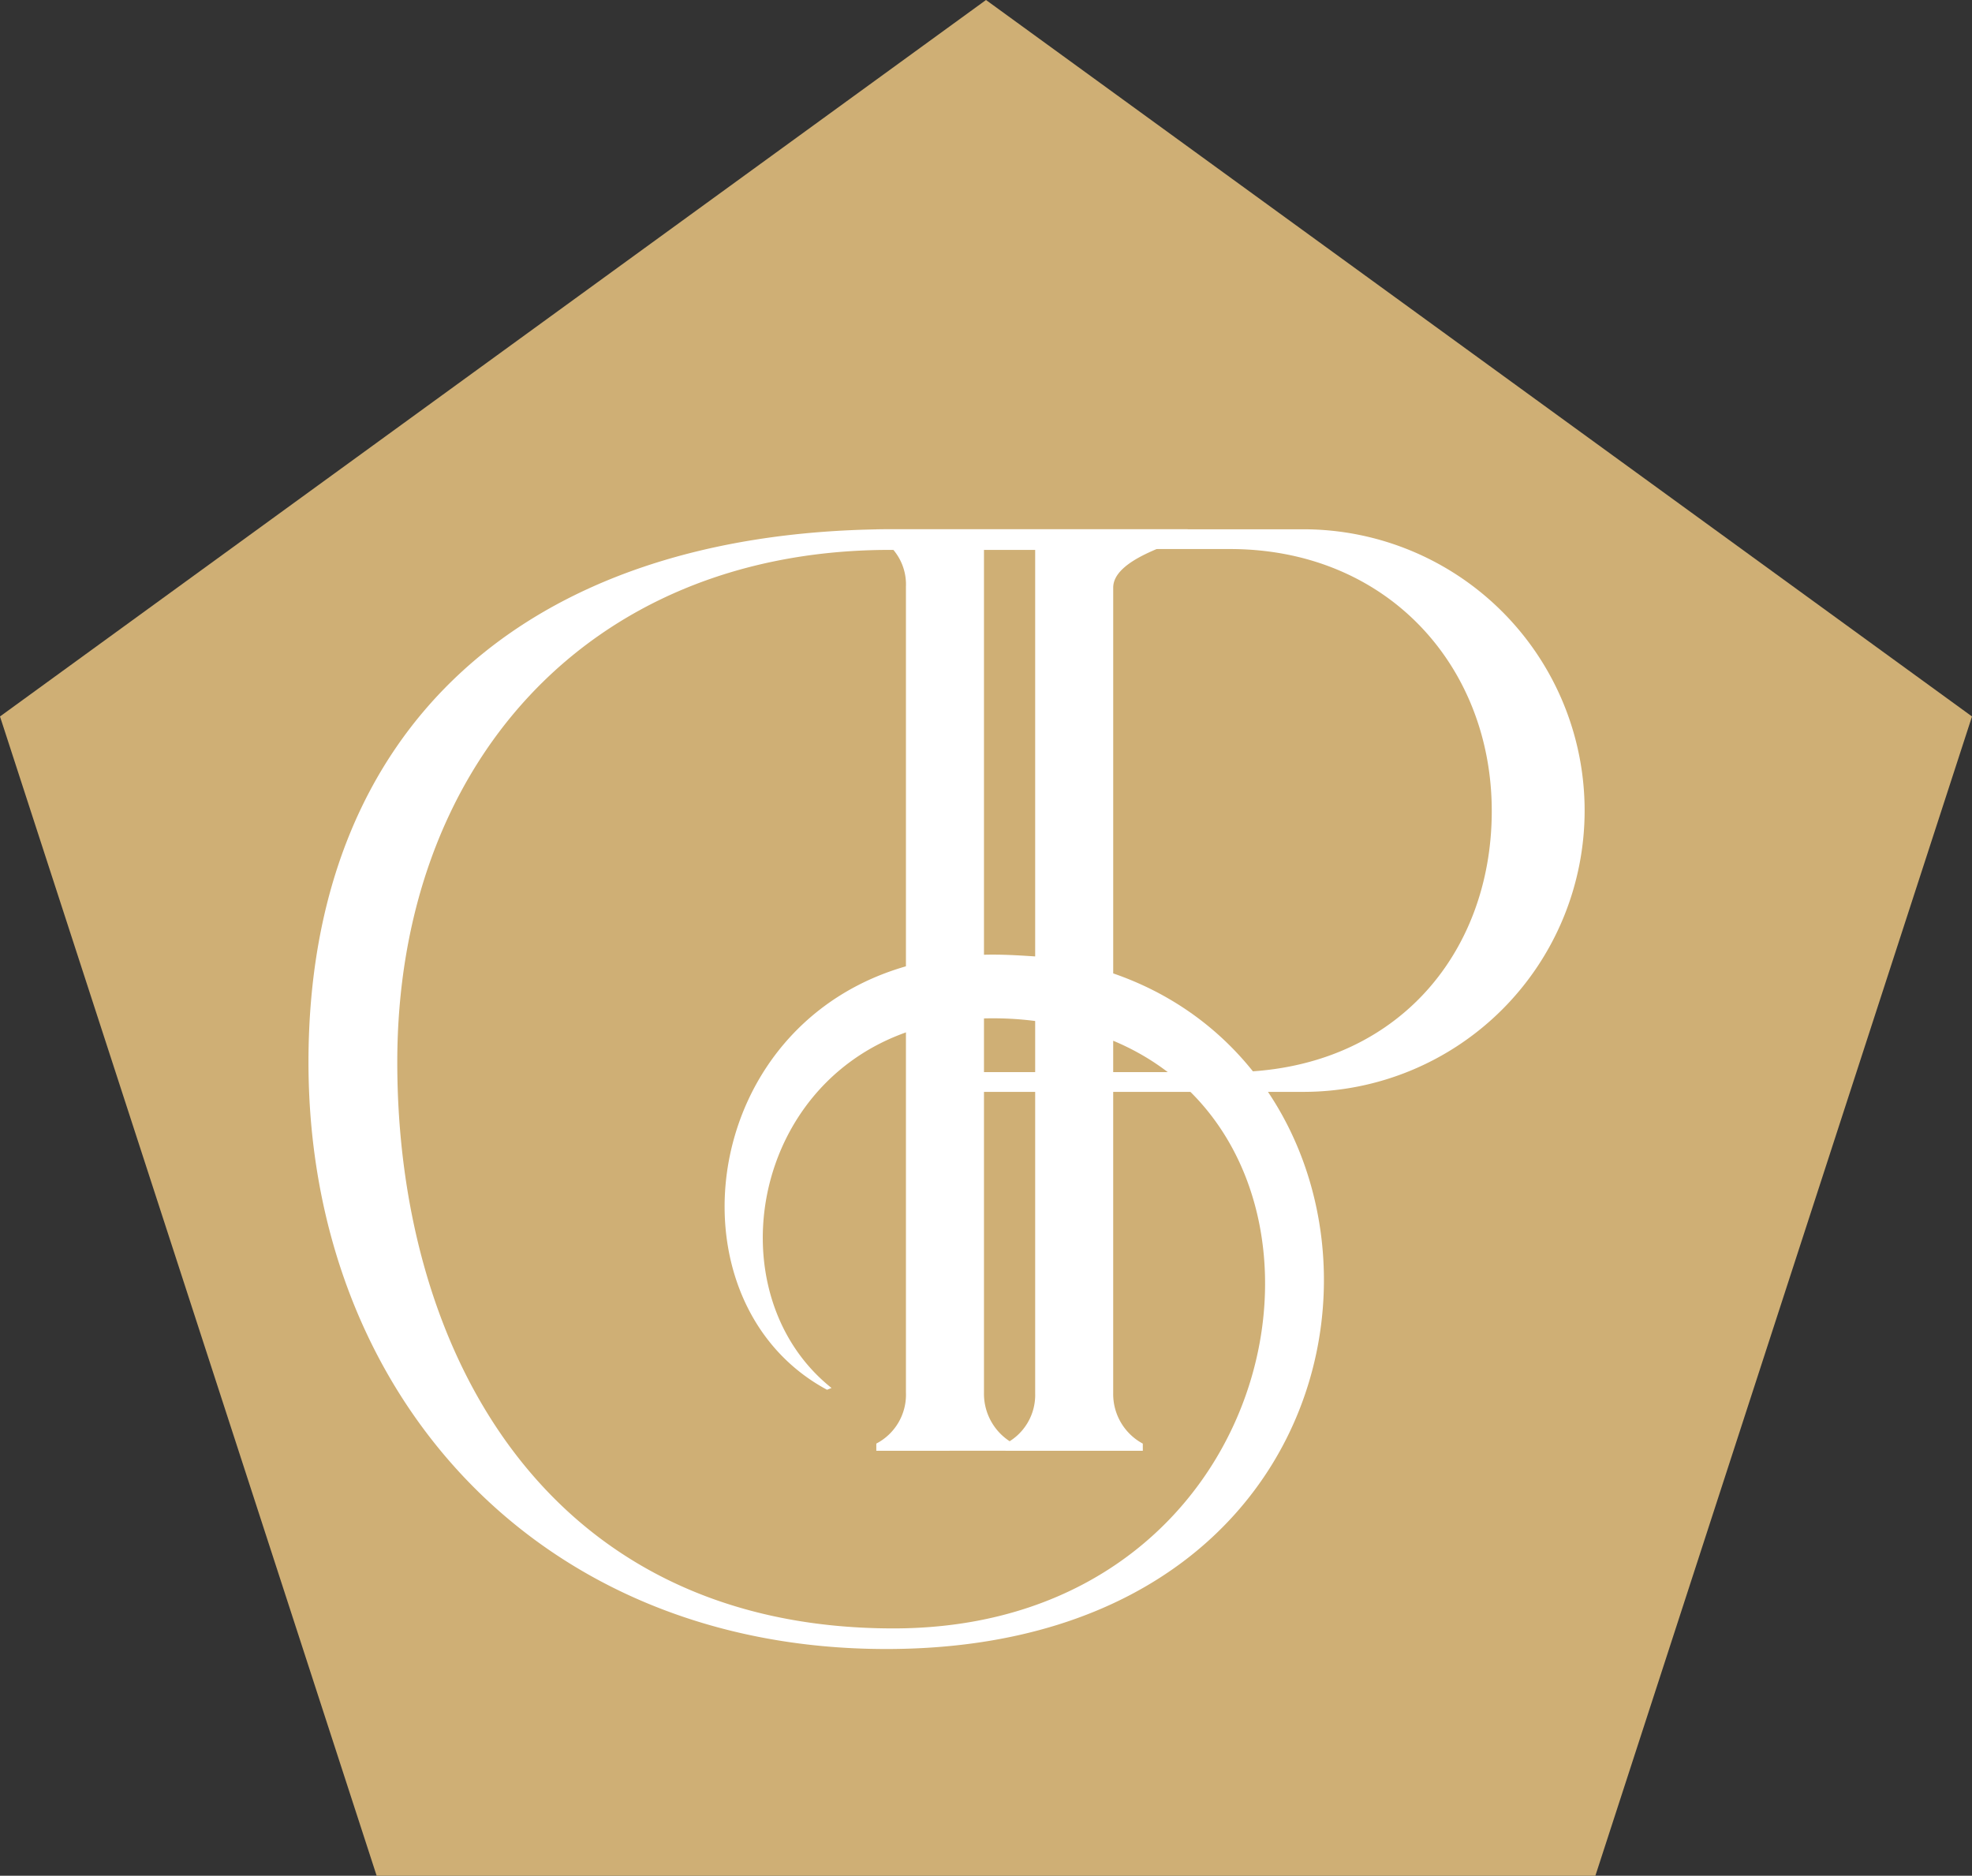
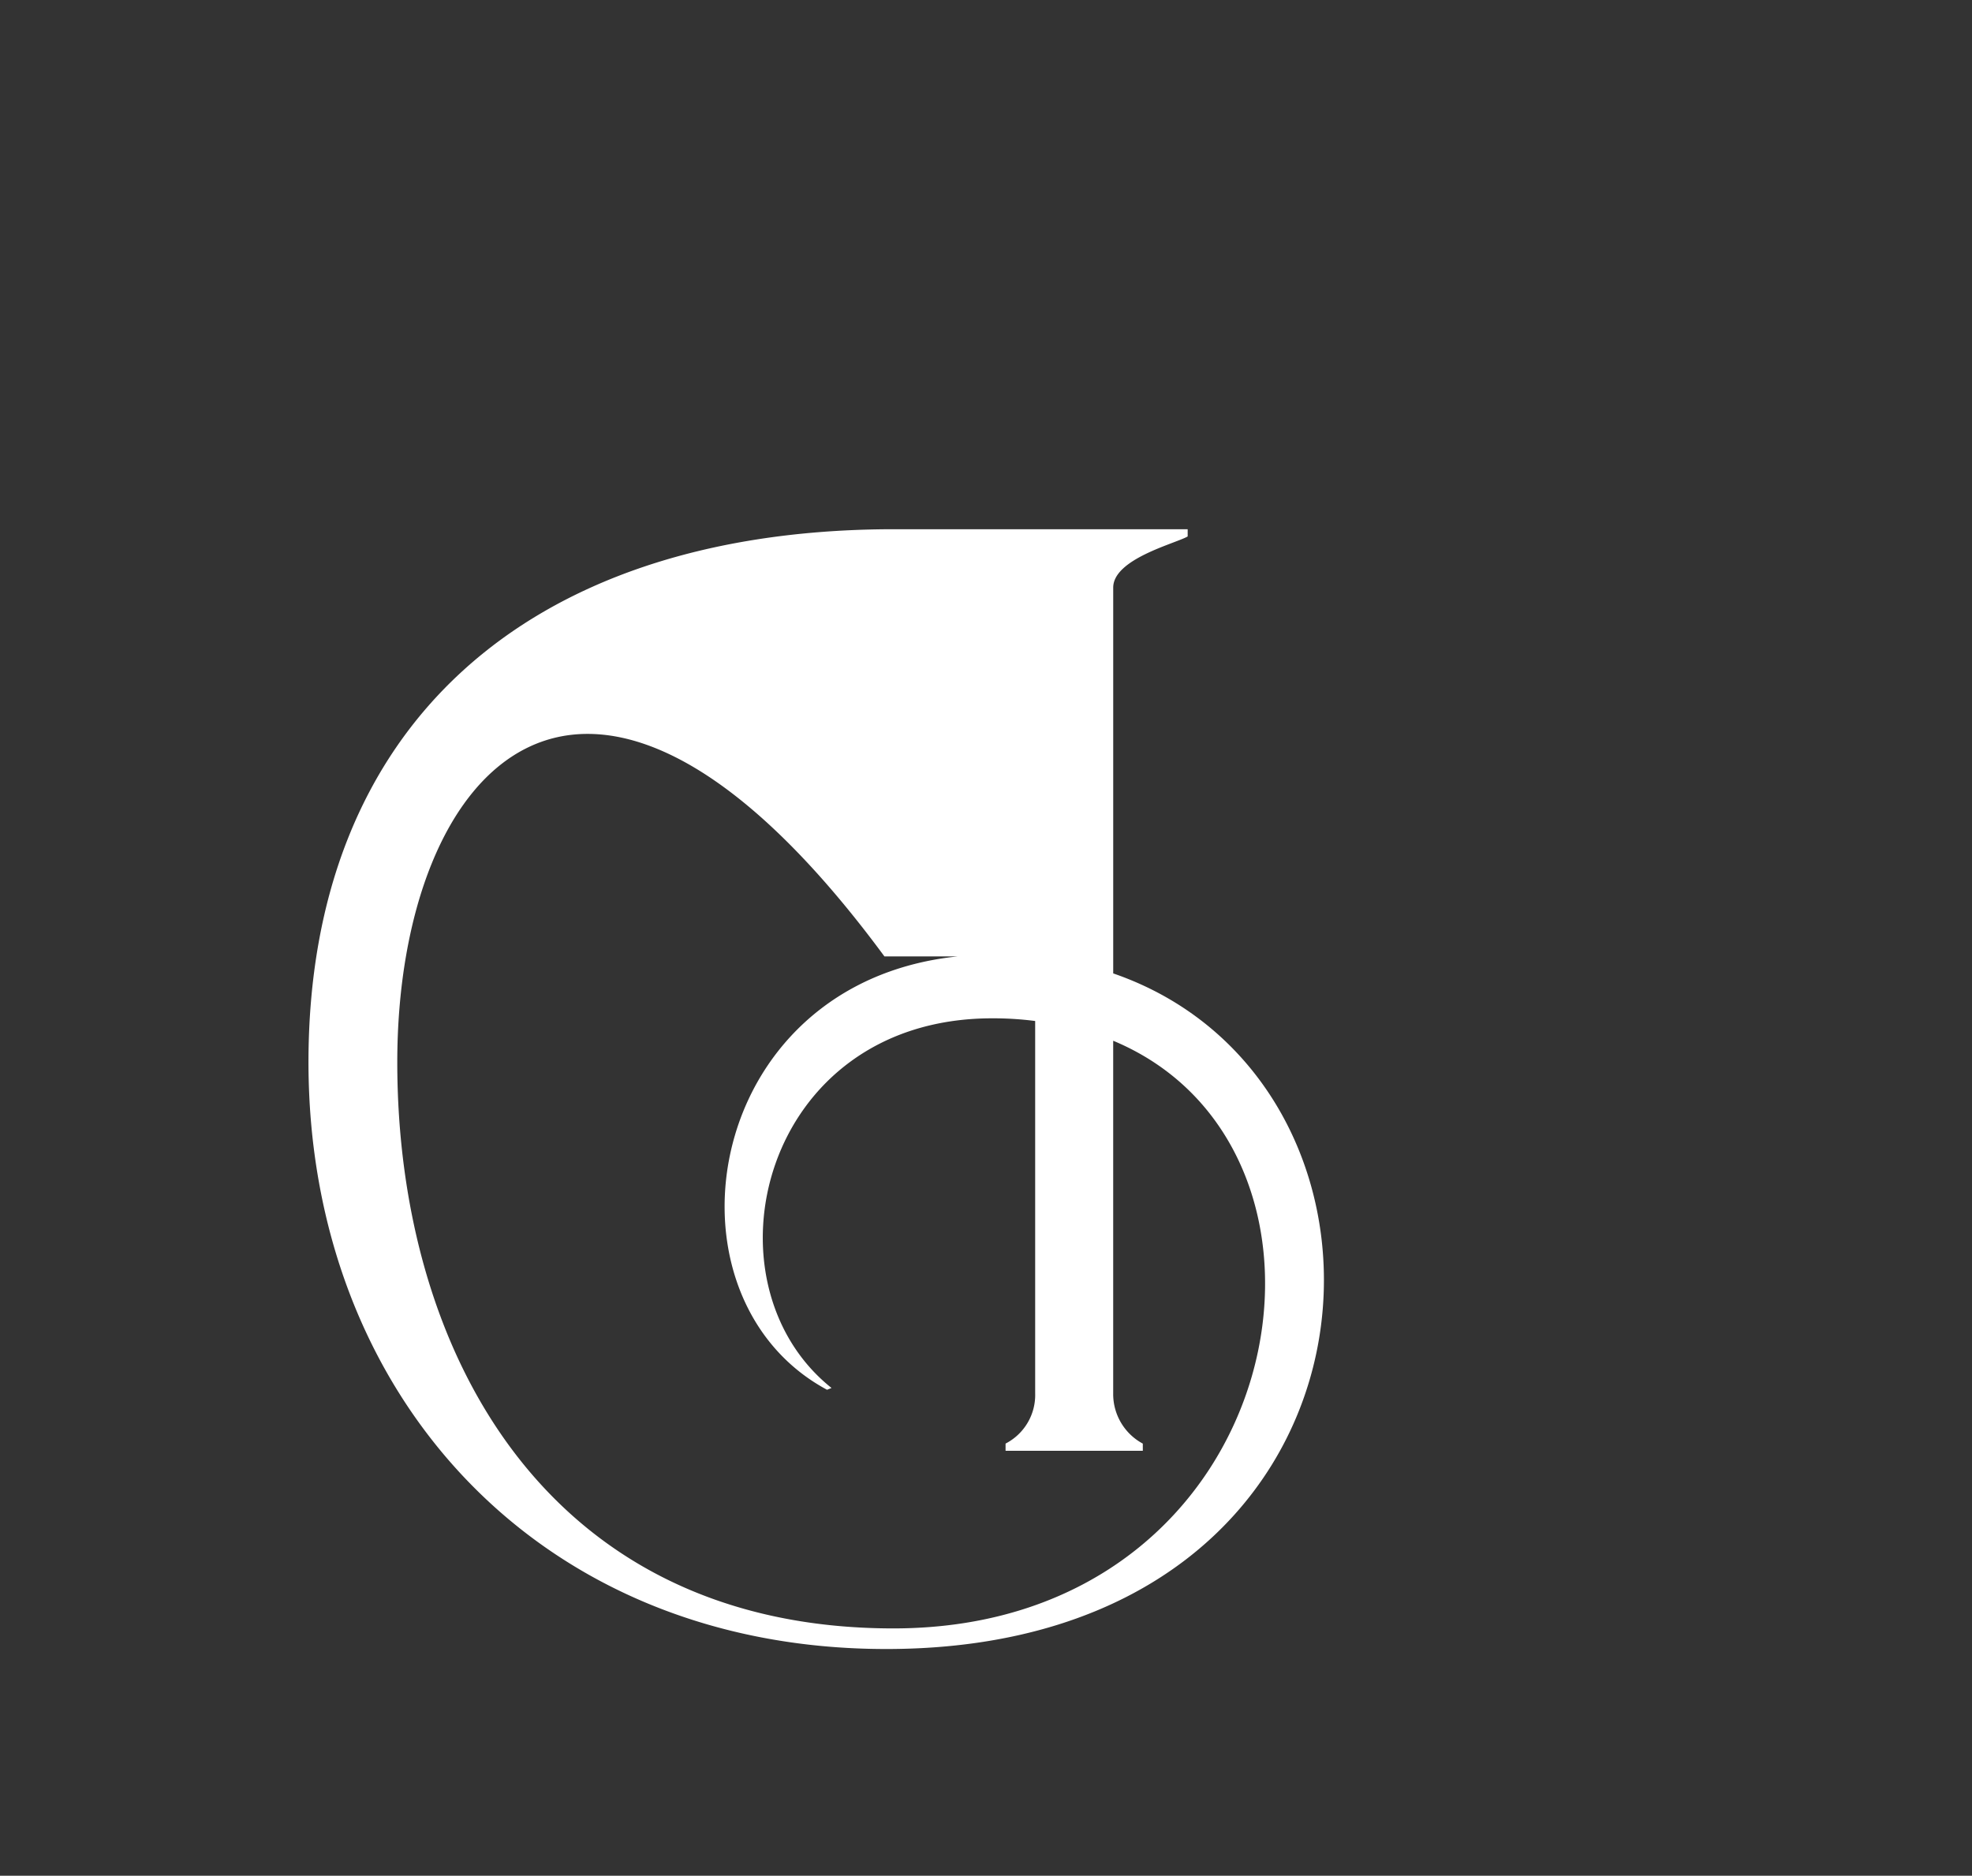
<svg xmlns="http://www.w3.org/2000/svg" width="263.788" height="250.879" viewBox="0 0 263.788 250.879">
  <rect x="0" y="0" width="263.788" height="250.879" fill="#333333" stroke="none" />
  <defs>
    <style>.a{fill:none;}.b{fill:#cfaf75;}.c{clip-path:url(#a);}.d{fill:#fff;}</style>
    <clipPath id="a">
      <rect class="a" width="263.788" height="250.879" />
    </clipPath>
  </defs>
  <g transform="translate(-1117 -745.121)">
    <g transform="translate(1117 745.121)">
-       <path class="b" d="M131.894,0,0,95.828l50.382,155.05H213.409l50.379-155.05Z" transform="translate(0 0)" />
      <g transform="translate(0 0)">
        <g class="c">
-           <path class="d" d="M131.528,24.842c-1.678.96-9.96,3-9.96,6.841v51.6c43.564,15,39,90.363-30.362,90.363-46.683,0-77.285-34.2-77.285-78.482,0-44.762,29.043-70.805,77.045-71.285h40.562Zm-6,122.287h-18.36v-.96a7.309,7.309,0,0,0,3.96-6.72v-49.8a43.615,43.615,0,0,0-5.759-.359c-30.842,0-39.243,35.28-21.481,49.442l-.6.24c-24.119-12.962-16.2-58.2,22.2-58.2,1.921,0,3.842.122,5.641.24V26.642H90.966C51.124,27,25.8,55.563,25.8,95.167c0,38.641,19.922,75.723,66.365,75.723,53.284,0,64.8-63.842,29.4-78.6v47.163a7.521,7.521,0,0,0,3.96,6.72Z" transform="translate(27.343 46.91)" />
-           <path class="d" d="M39.546,146.169a7.367,7.367,0,0,0,3.963-6.841V31.562a7.164,7.164,0,0,0-3.963-6.72v-.96H96.672a37.623,37.623,0,1,1,0,75.246H53.949v40.2a7.58,7.58,0,0,0,3.96,6.841v.96H39.546ZM86.83,96.486c21.962,0,35.042-15.722,35.042-34.924,0-19.318-13.923-35.039-35.042-35.039H53.949V96.486Z" transform="translate(77.675 46.91)" />
+           <path class="d" d="M131.528,24.842c-1.678.96-9.96,3-9.96,6.841v51.6c43.564,15,39,90.363-30.362,90.363-46.683,0-77.285-34.2-77.285-78.482,0-44.762,29.043-70.805,77.045-71.285h40.562Zm-6,122.287h-18.36v-.96a7.309,7.309,0,0,0,3.96-6.72v-49.8a43.615,43.615,0,0,0-5.759-.359c-30.842,0-39.243,35.28-21.481,49.442l-.6.24c-24.119-12.962-16.2-58.2,22.2-58.2,1.921,0,3.842.122,5.641.24H90.966C51.124,27,25.8,55.563,25.8,95.167c0,38.641,19.922,75.723,66.365,75.723,53.284,0,64.8-63.842,29.4-78.6v47.163a7.521,7.521,0,0,0,3.96,6.72Z" transform="translate(27.343 46.91)" />
        </g>
      </g>
    </g>
  </g>
</svg>